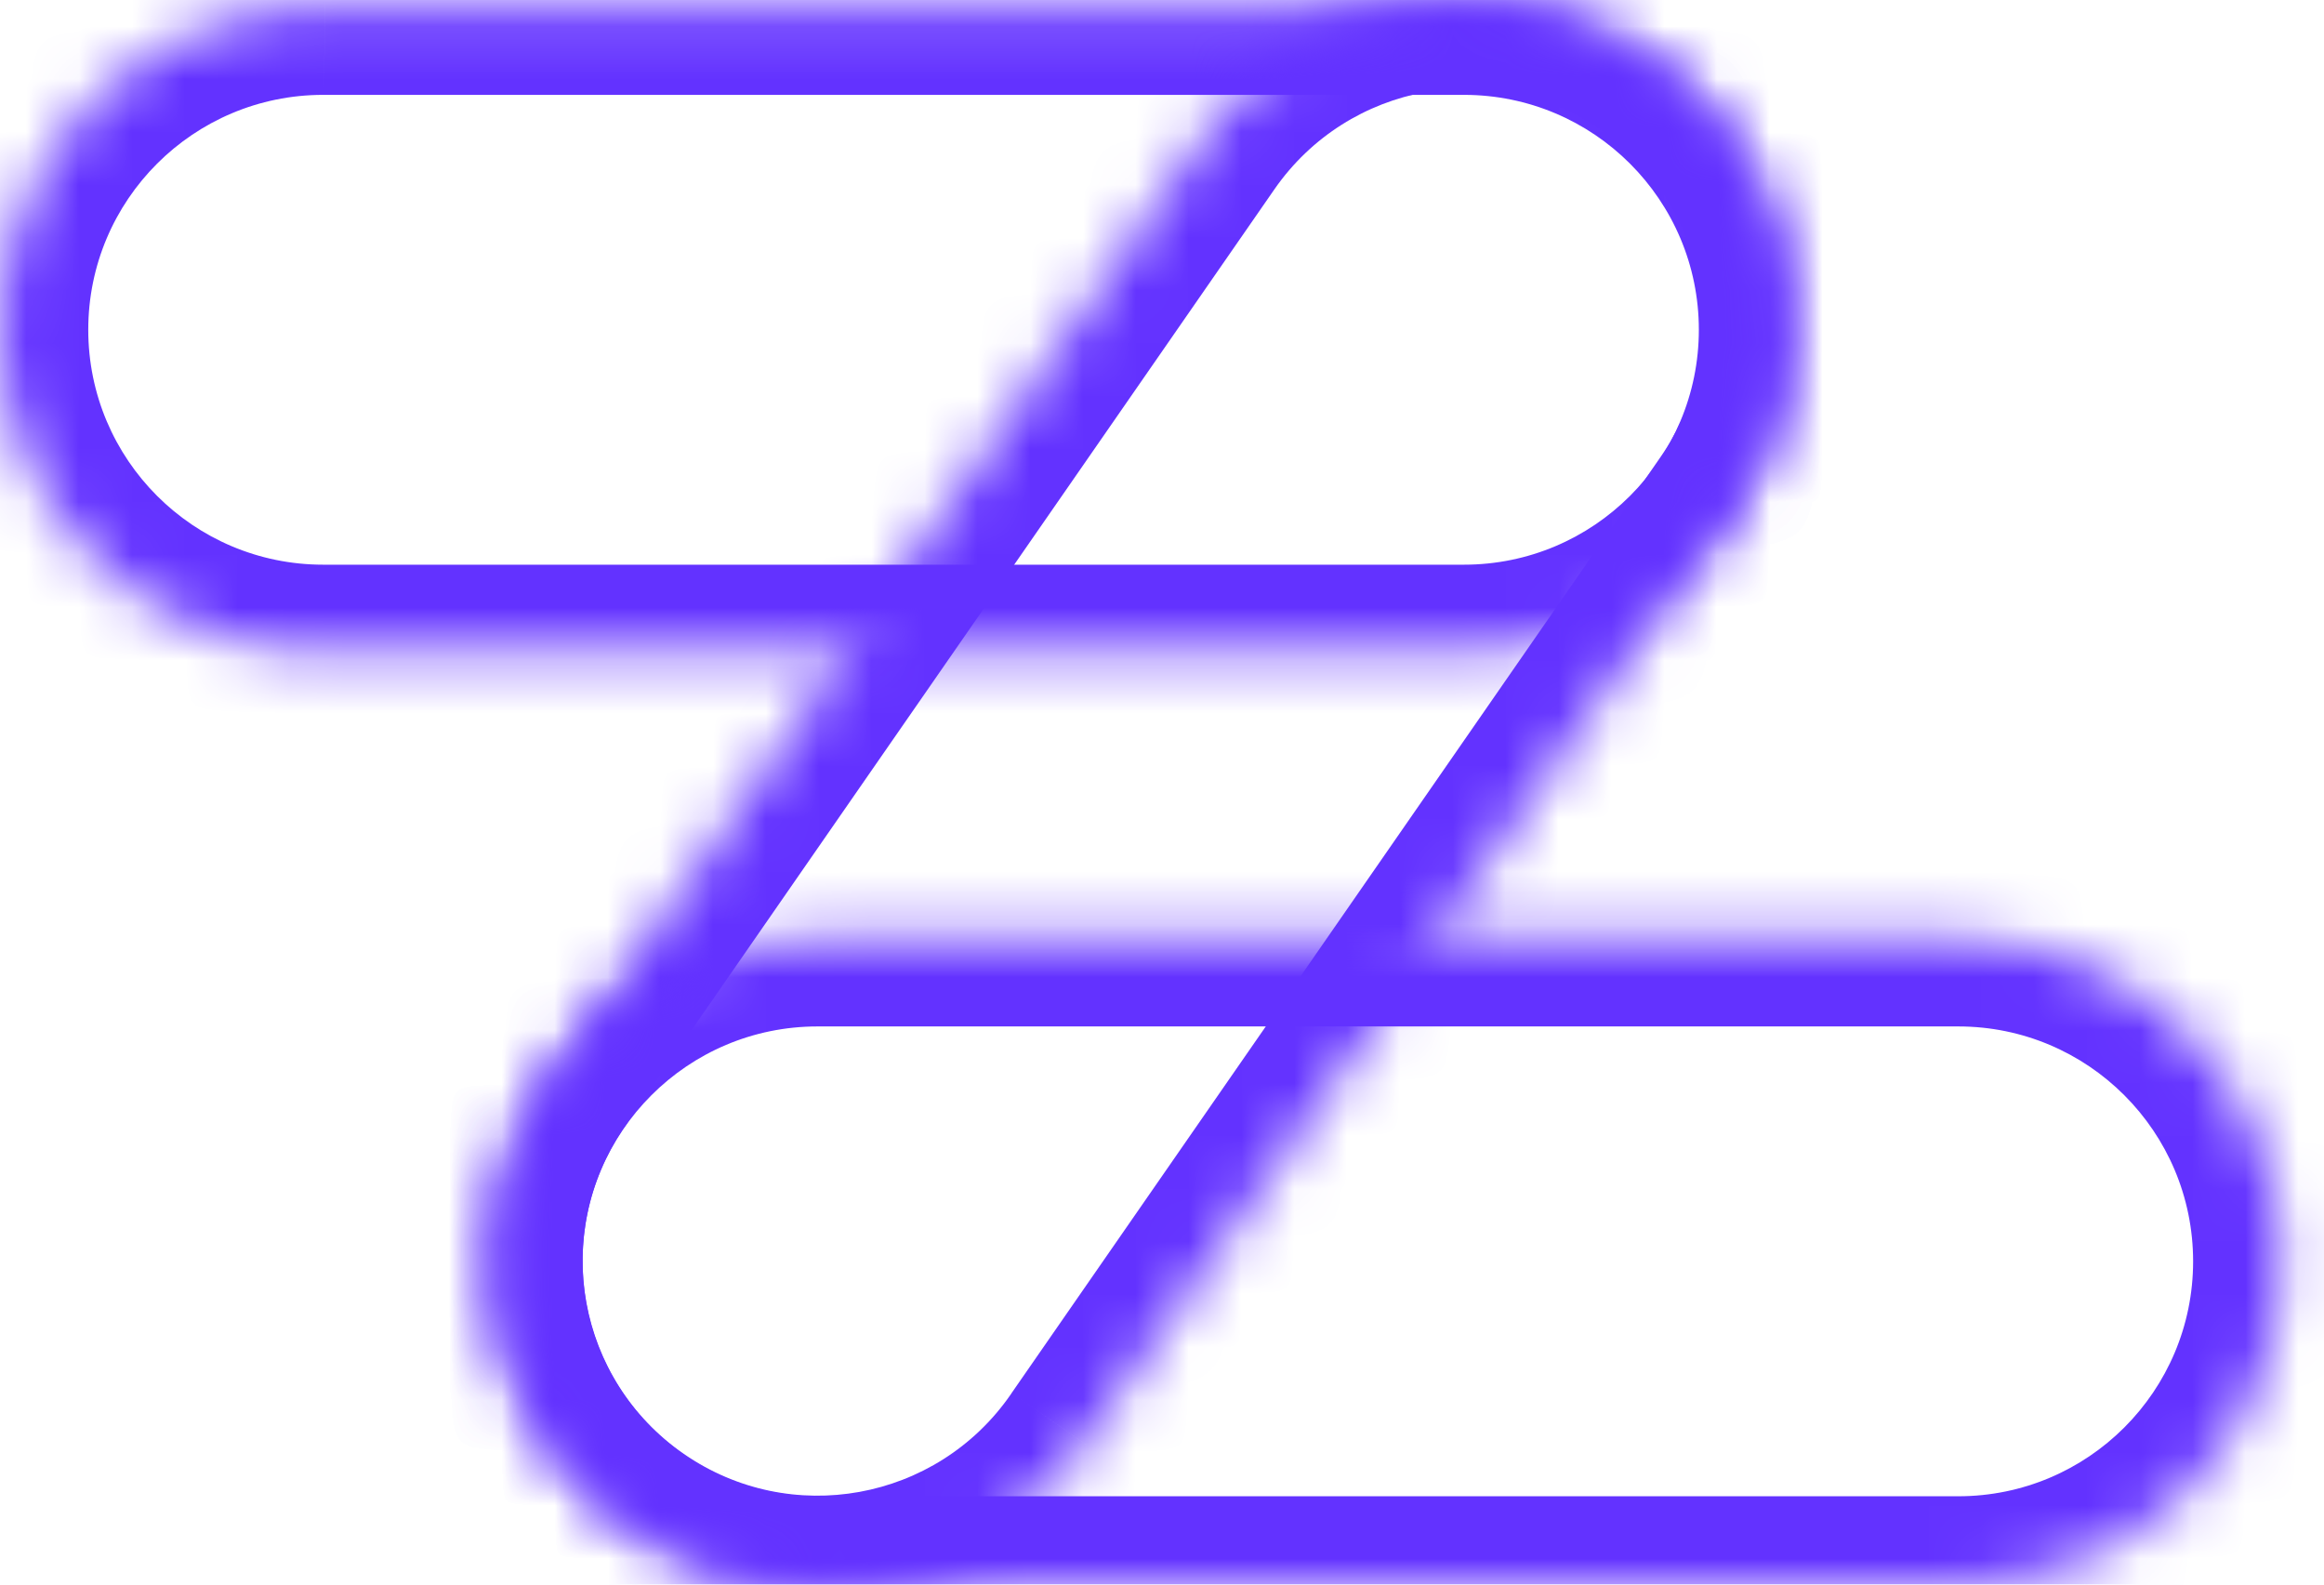
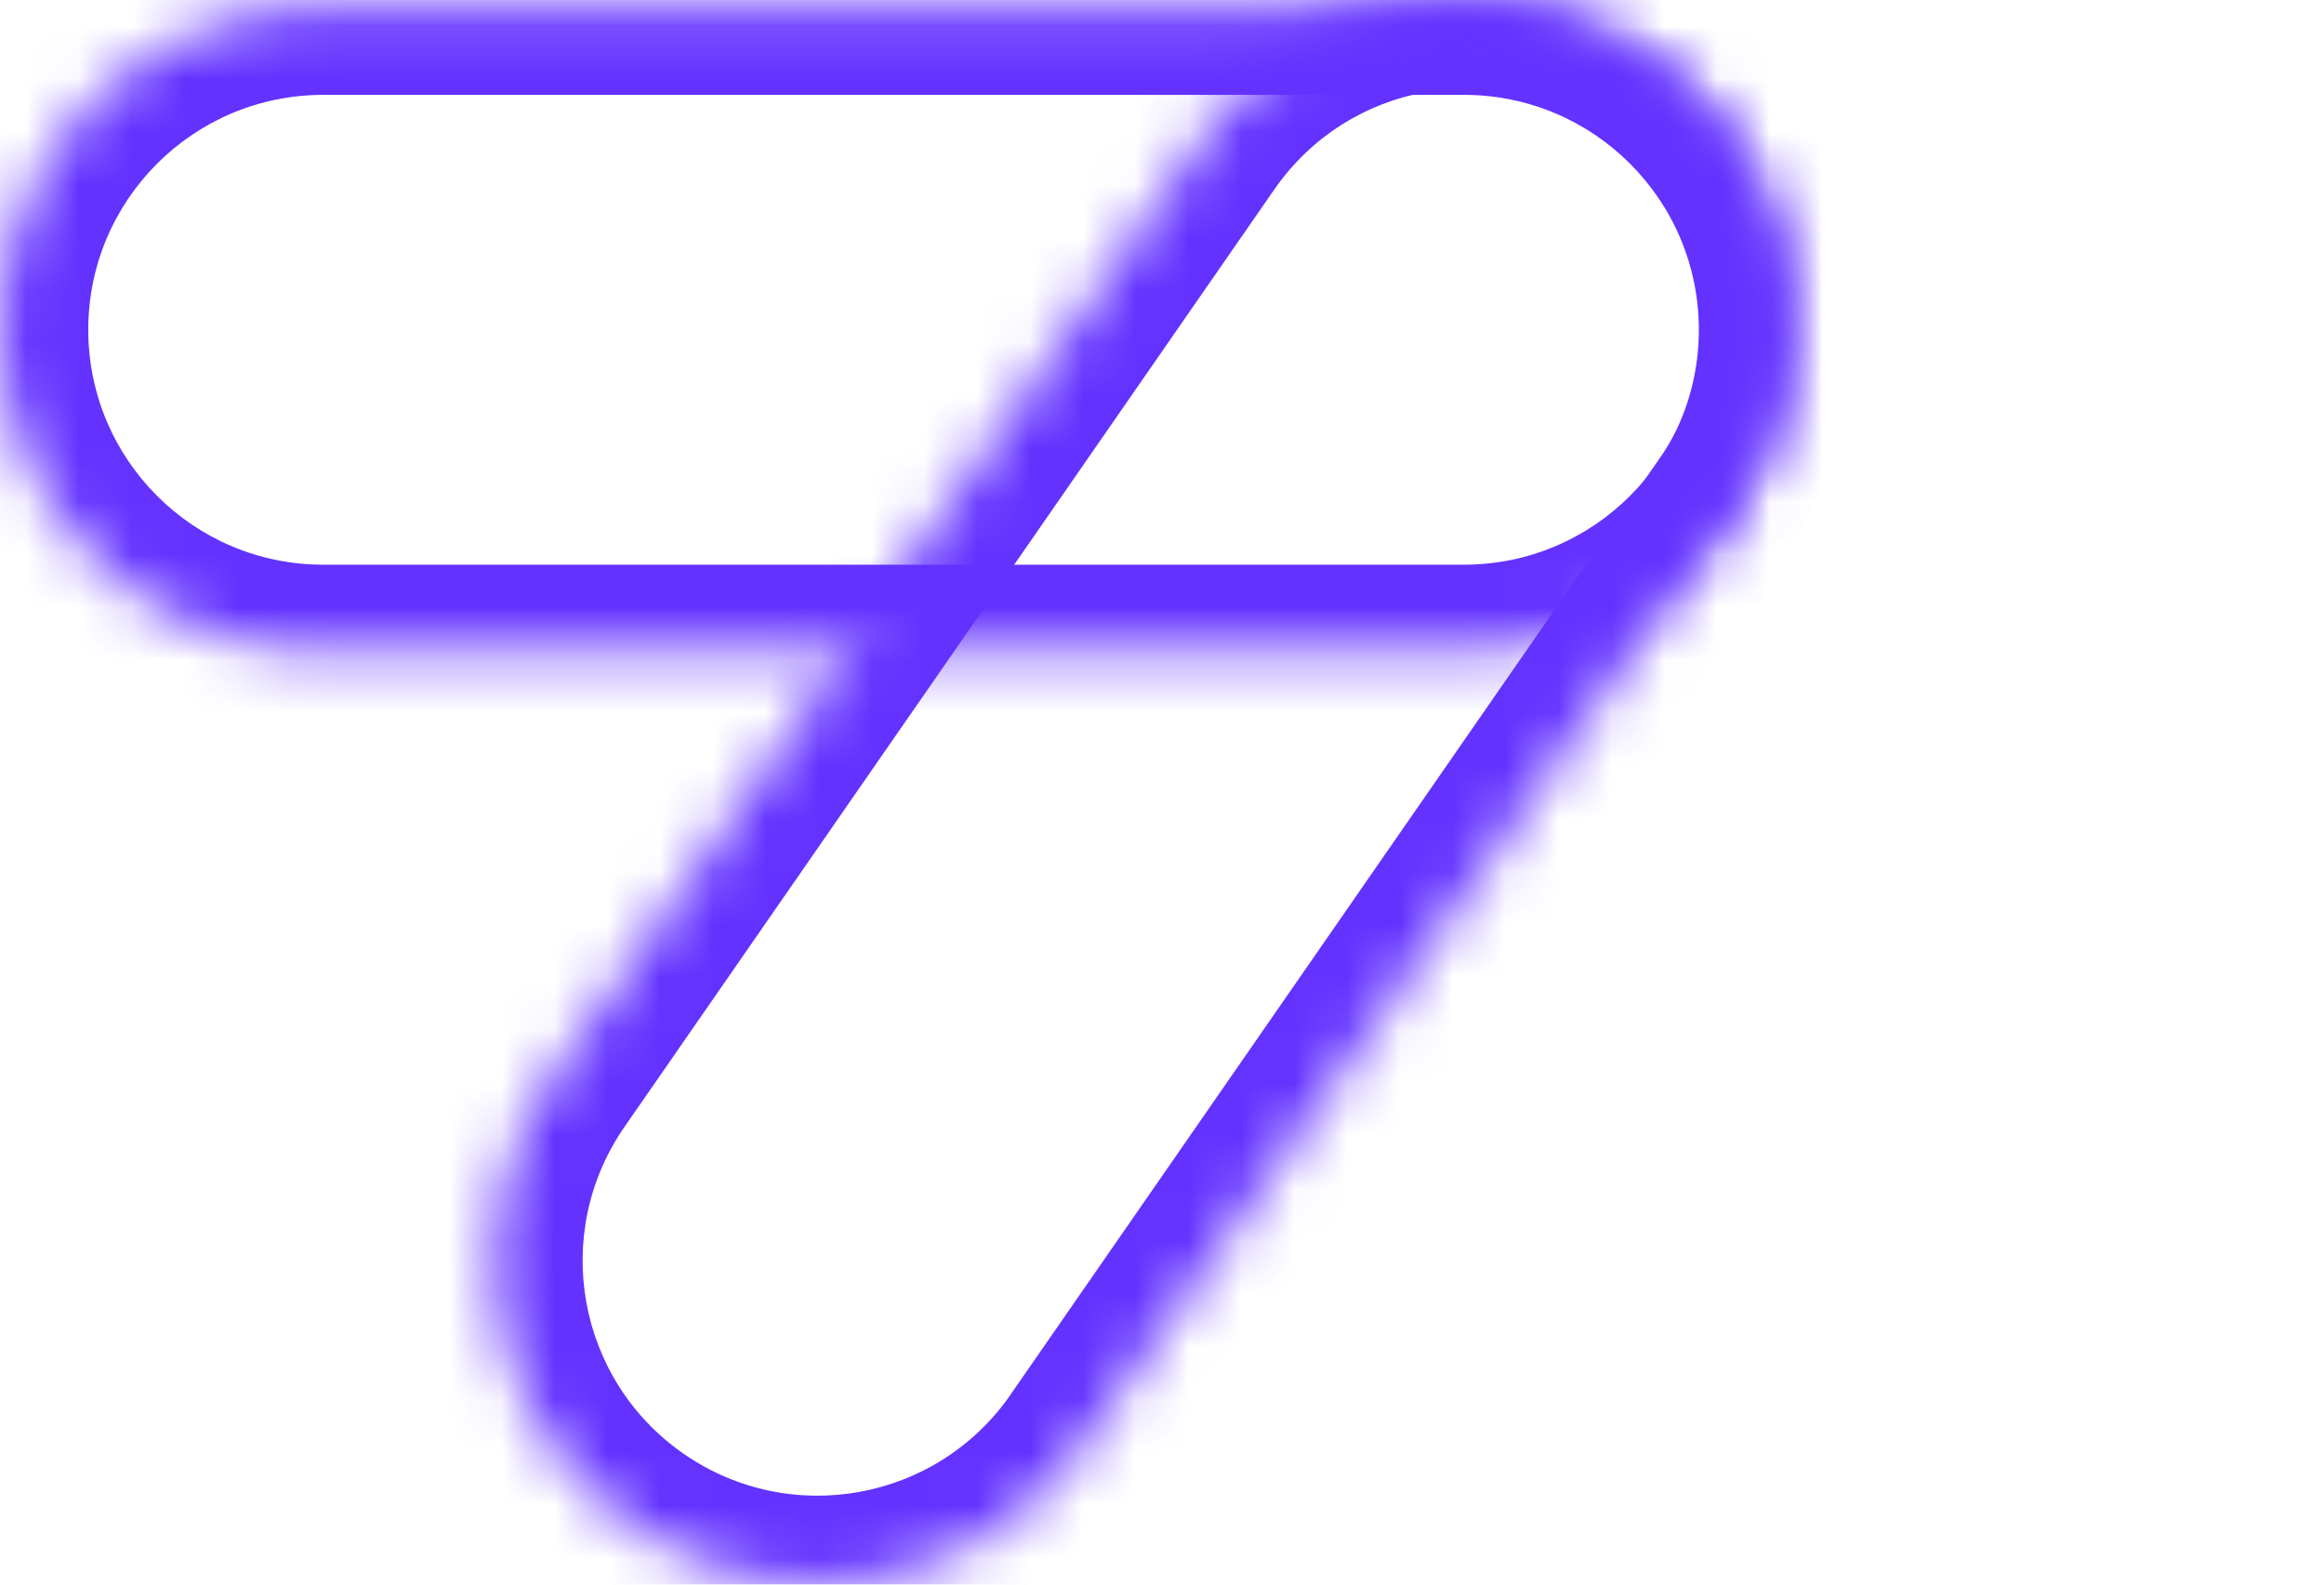
<svg xmlns="http://www.w3.org/2000/svg" width="44" height="30" viewBox="0 0 44 30" fill="none">
  <mask id="path-1-inside-1_614_223" fill="white">
    <path fill-rule="evenodd" clip-rule="evenodd" d="M6.147 0.124H27.716H27.716C31.096 0.124 33.835 2.864 33.835 6.243C33.835 9.623 31.096 12.363 27.716 12.363H27.716H6.119V12.363C2.74 12.363 0 9.623 0 6.243C0 2.864 2.74 0.124 6.119 0.124C6.128 0.124 6.137 0.124 6.147 0.124Z" />
  </mask>
  <path d="M6.147 0.124L6.139 1.796H6.147V0.124ZM6.119 12.363H4.448V14.034H6.119V12.363ZM6.119 12.363H7.791V10.691L6.119 10.691L6.119 12.363ZM27.716 -1.547H6.147V1.796H27.716V-1.547ZM27.716 -1.547H27.716V1.796H27.716V-1.547ZM35.507 6.243C35.507 1.941 32.019 -1.547 27.716 -1.547V1.796C30.172 1.796 32.164 3.787 32.164 6.243H35.507ZM27.716 14.034C32.019 14.034 35.507 10.546 35.507 6.243H32.164C32.164 8.7 30.172 10.691 27.716 10.691V14.034ZM27.716 14.034H27.716V10.691H27.716V14.034ZM6.119 14.034H27.716V10.691H6.119V14.034ZM4.448 12.363V12.363H7.791V12.363H4.448ZM6.119 10.691C3.663 10.691 1.671 8.7 1.671 6.243H-1.671C-1.671 10.546 1.816 14.034 6.119 14.034L6.119 10.691ZM1.671 6.243C1.671 3.787 3.663 1.796 6.119 1.796V-1.547C1.817 -1.547 -1.671 1.941 -1.671 6.243H1.671ZM6.119 1.796C6.126 1.796 6.133 1.796 6.139 1.796L6.154 -1.547C6.142 -1.547 6.131 -1.547 6.119 -1.547V1.796Z" fill="#6332FF" mask="url(#path-1-inside-1_614_223)" />
  <mask id="path-3-inside-2_614_223" fill="white">
    <path fill-rule="evenodd" clip-rule="evenodd" d="M31.269 1.091C34.046 3.016 34.737 6.829 32.812 9.606L32.788 9.639L20.528 27.325C20.521 27.335 20.514 27.345 20.507 27.355C18.582 30.132 14.77 30.823 11.992 28.898C9.215 26.972 8.524 23.16 10.449 20.383L10.449 20.383L22.754 2.633L22.754 2.633C24.679 -0.144 28.491 -0.835 31.269 1.091Z" />
  </mask>
  <path d="M32.812 9.606L34.182 10.563L34.185 10.558L32.812 9.606ZM31.269 1.091L30.317 2.464L30.317 2.464L31.269 1.091ZM32.788 9.639L31.418 8.682L31.415 8.687L32.788 9.639ZM20.528 27.325L19.154 26.372L19.149 26.381L20.528 27.325ZM20.507 27.355L21.881 28.307L21.881 28.307L20.507 27.355ZM11.992 28.898L12.944 27.524L11.992 28.898ZM10.449 20.383L11.823 21.335L12.771 19.968L11.408 19.014L10.449 20.383ZM10.449 20.383L9.076 19.43L8.128 20.797L9.491 21.752L10.449 20.383ZM22.754 2.633L23.439 1.109L22.172 0.539L21.38 1.681L22.754 2.633ZM22.754 2.633L22.068 4.158L23.335 4.728L24.127 3.586L22.754 2.633ZM34.185 10.558C36.636 7.022 35.757 2.168 32.221 -0.283L30.317 2.464C32.335 3.864 32.837 6.635 31.438 8.654L34.185 10.558ZM34.159 10.596L34.182 10.563L31.441 8.649L31.418 8.682L34.159 10.596ZM21.902 28.277L34.162 10.591L31.415 8.687L19.154 26.372L21.902 28.277ZM19.149 26.381C19.144 26.388 19.139 26.395 19.134 26.403L21.881 28.307C21.89 28.294 21.899 28.282 21.907 28.269L19.149 26.381ZM19.134 26.403C17.734 28.422 14.963 28.924 12.944 27.524L11.04 30.271C14.576 32.723 19.43 31.843 21.881 28.307L19.134 26.403ZM12.944 27.524C10.926 26.125 10.424 23.354 11.823 21.335L9.076 19.43C6.624 22.966 7.504 27.82 11.04 30.271L12.944 27.524ZM9.491 21.752L9.491 21.752L11.408 19.014L11.408 19.013L9.491 21.752ZM21.38 1.681L9.076 19.43L11.823 21.335L24.127 3.586L21.38 1.681ZM23.44 1.109L23.439 1.109L22.068 4.158L22.068 4.158L23.44 1.109ZM32.221 -0.283C28.685 -2.734 23.831 -1.855 21.38 1.681L24.127 3.586C25.527 1.567 28.298 1.065 30.317 2.464L32.221 -0.283Z" fill="#6332FF" mask="url(#path-3-inside-2_614_223)" />
  <mask id="path-5-inside-3_614_223" fill="white">
-     <path fill-rule="evenodd" clip-rule="evenodd" d="M15.478 17.762H37.075H37.075C40.454 17.762 43.194 20.501 43.194 23.881C43.194 27.26 40.454 30 37.075 30H37.075H15.517C15.504 30 15.491 30 15.478 30C12.098 30 9.359 27.261 9.359 23.881C9.359 20.502 12.098 17.762 15.478 17.762V17.762Z" />
-   </mask>
-   <path d="M15.478 17.762V16.09H13.806V17.762H15.478ZM37.075 17.762L37.075 16.09H37.075V17.762ZM37.075 30V31.672H37.075L37.075 30ZM15.517 30V28.328L15.507 28.329L15.517 30ZM15.478 17.762L15.478 19.433L17.149 19.433V17.762H15.478ZM37.075 16.09H15.478V19.433H37.075V16.09ZM37.075 16.09H37.075V19.433H37.075V16.09ZM44.865 23.881C44.865 19.578 41.377 16.09 37.075 16.09L37.075 19.433C39.531 19.433 41.522 21.424 41.522 23.881H44.865ZM37.075 31.672C41.377 31.671 44.865 28.183 44.865 23.881H41.522C41.522 26.337 39.531 28.328 37.075 28.328L37.075 31.672ZM37.075 31.672H37.075V28.328H37.075V31.672ZM15.517 31.672H37.075V28.328H15.517V31.672ZM15.507 28.329C15.497 28.329 15.487 28.329 15.478 28.329V31.672C15.494 31.672 15.511 31.672 15.527 31.671L15.507 28.329ZM15.478 28.329C13.021 28.329 11.03 26.337 11.03 23.881H7.687C7.687 28.184 11.175 31.672 15.478 31.672V28.329ZM11.03 23.881C11.03 21.425 13.021 19.433 15.478 19.433L15.478 16.09C11.175 16.09 7.687 19.578 7.687 23.881H11.03ZM13.806 17.762V17.762H17.149V17.762H13.806Z" fill="#6332FF" mask="url(#path-5-inside-3_614_223)" />
+     </mask>
</svg>